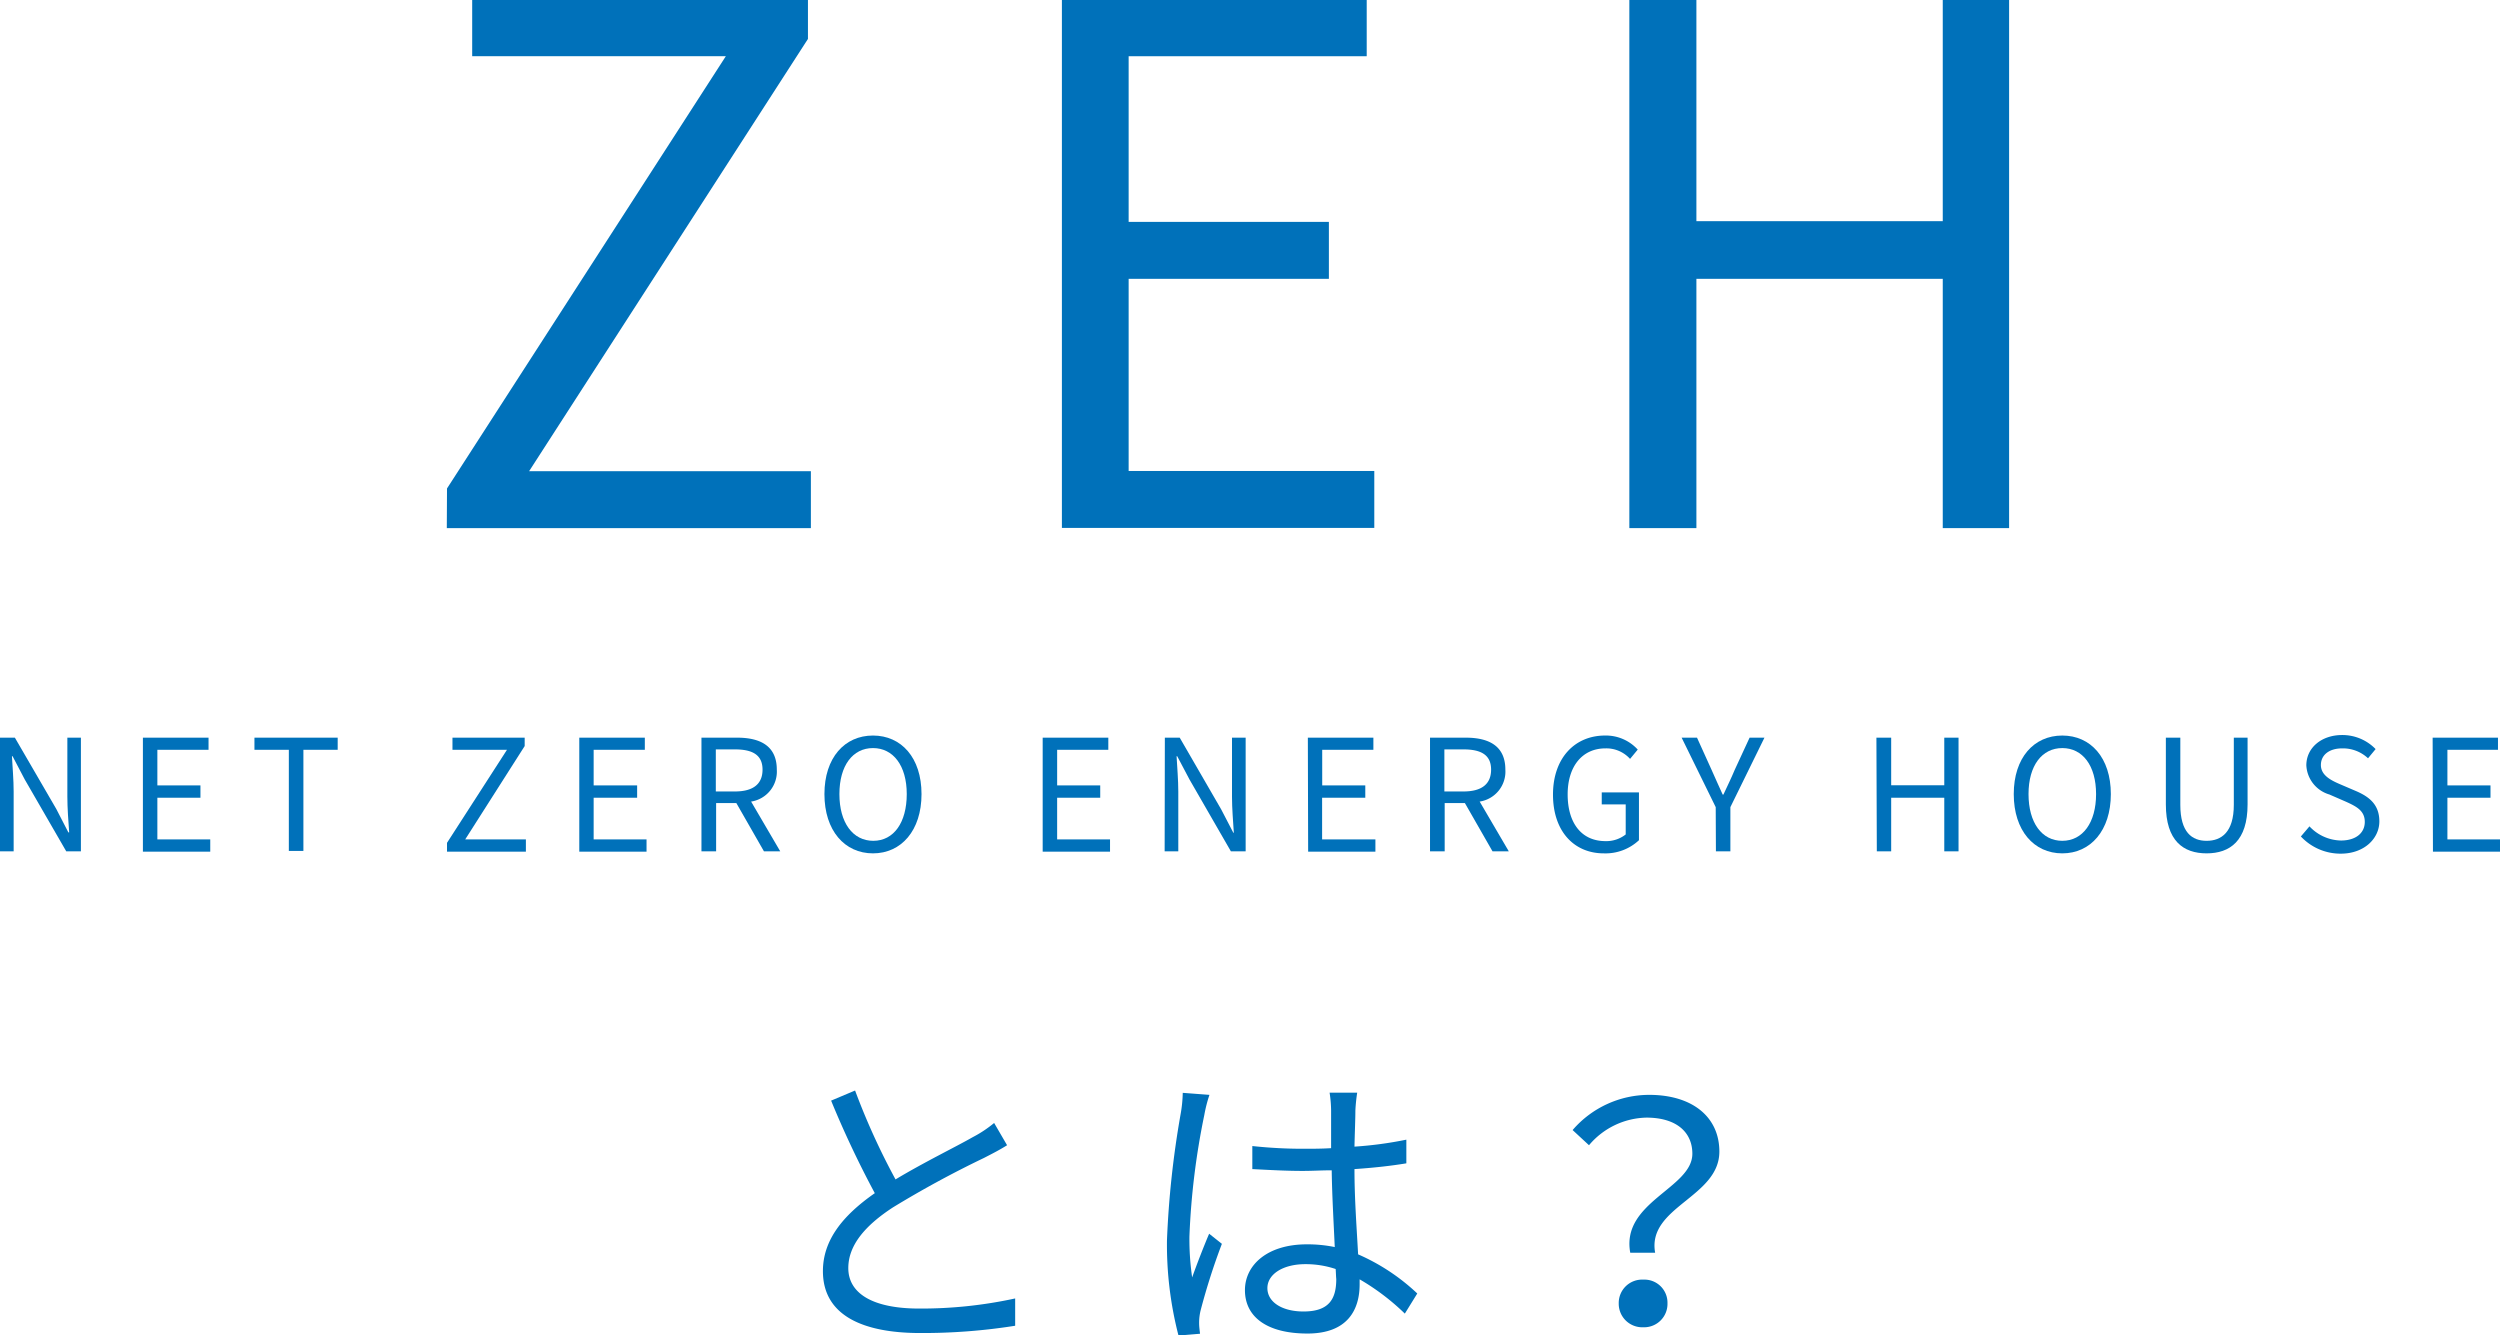
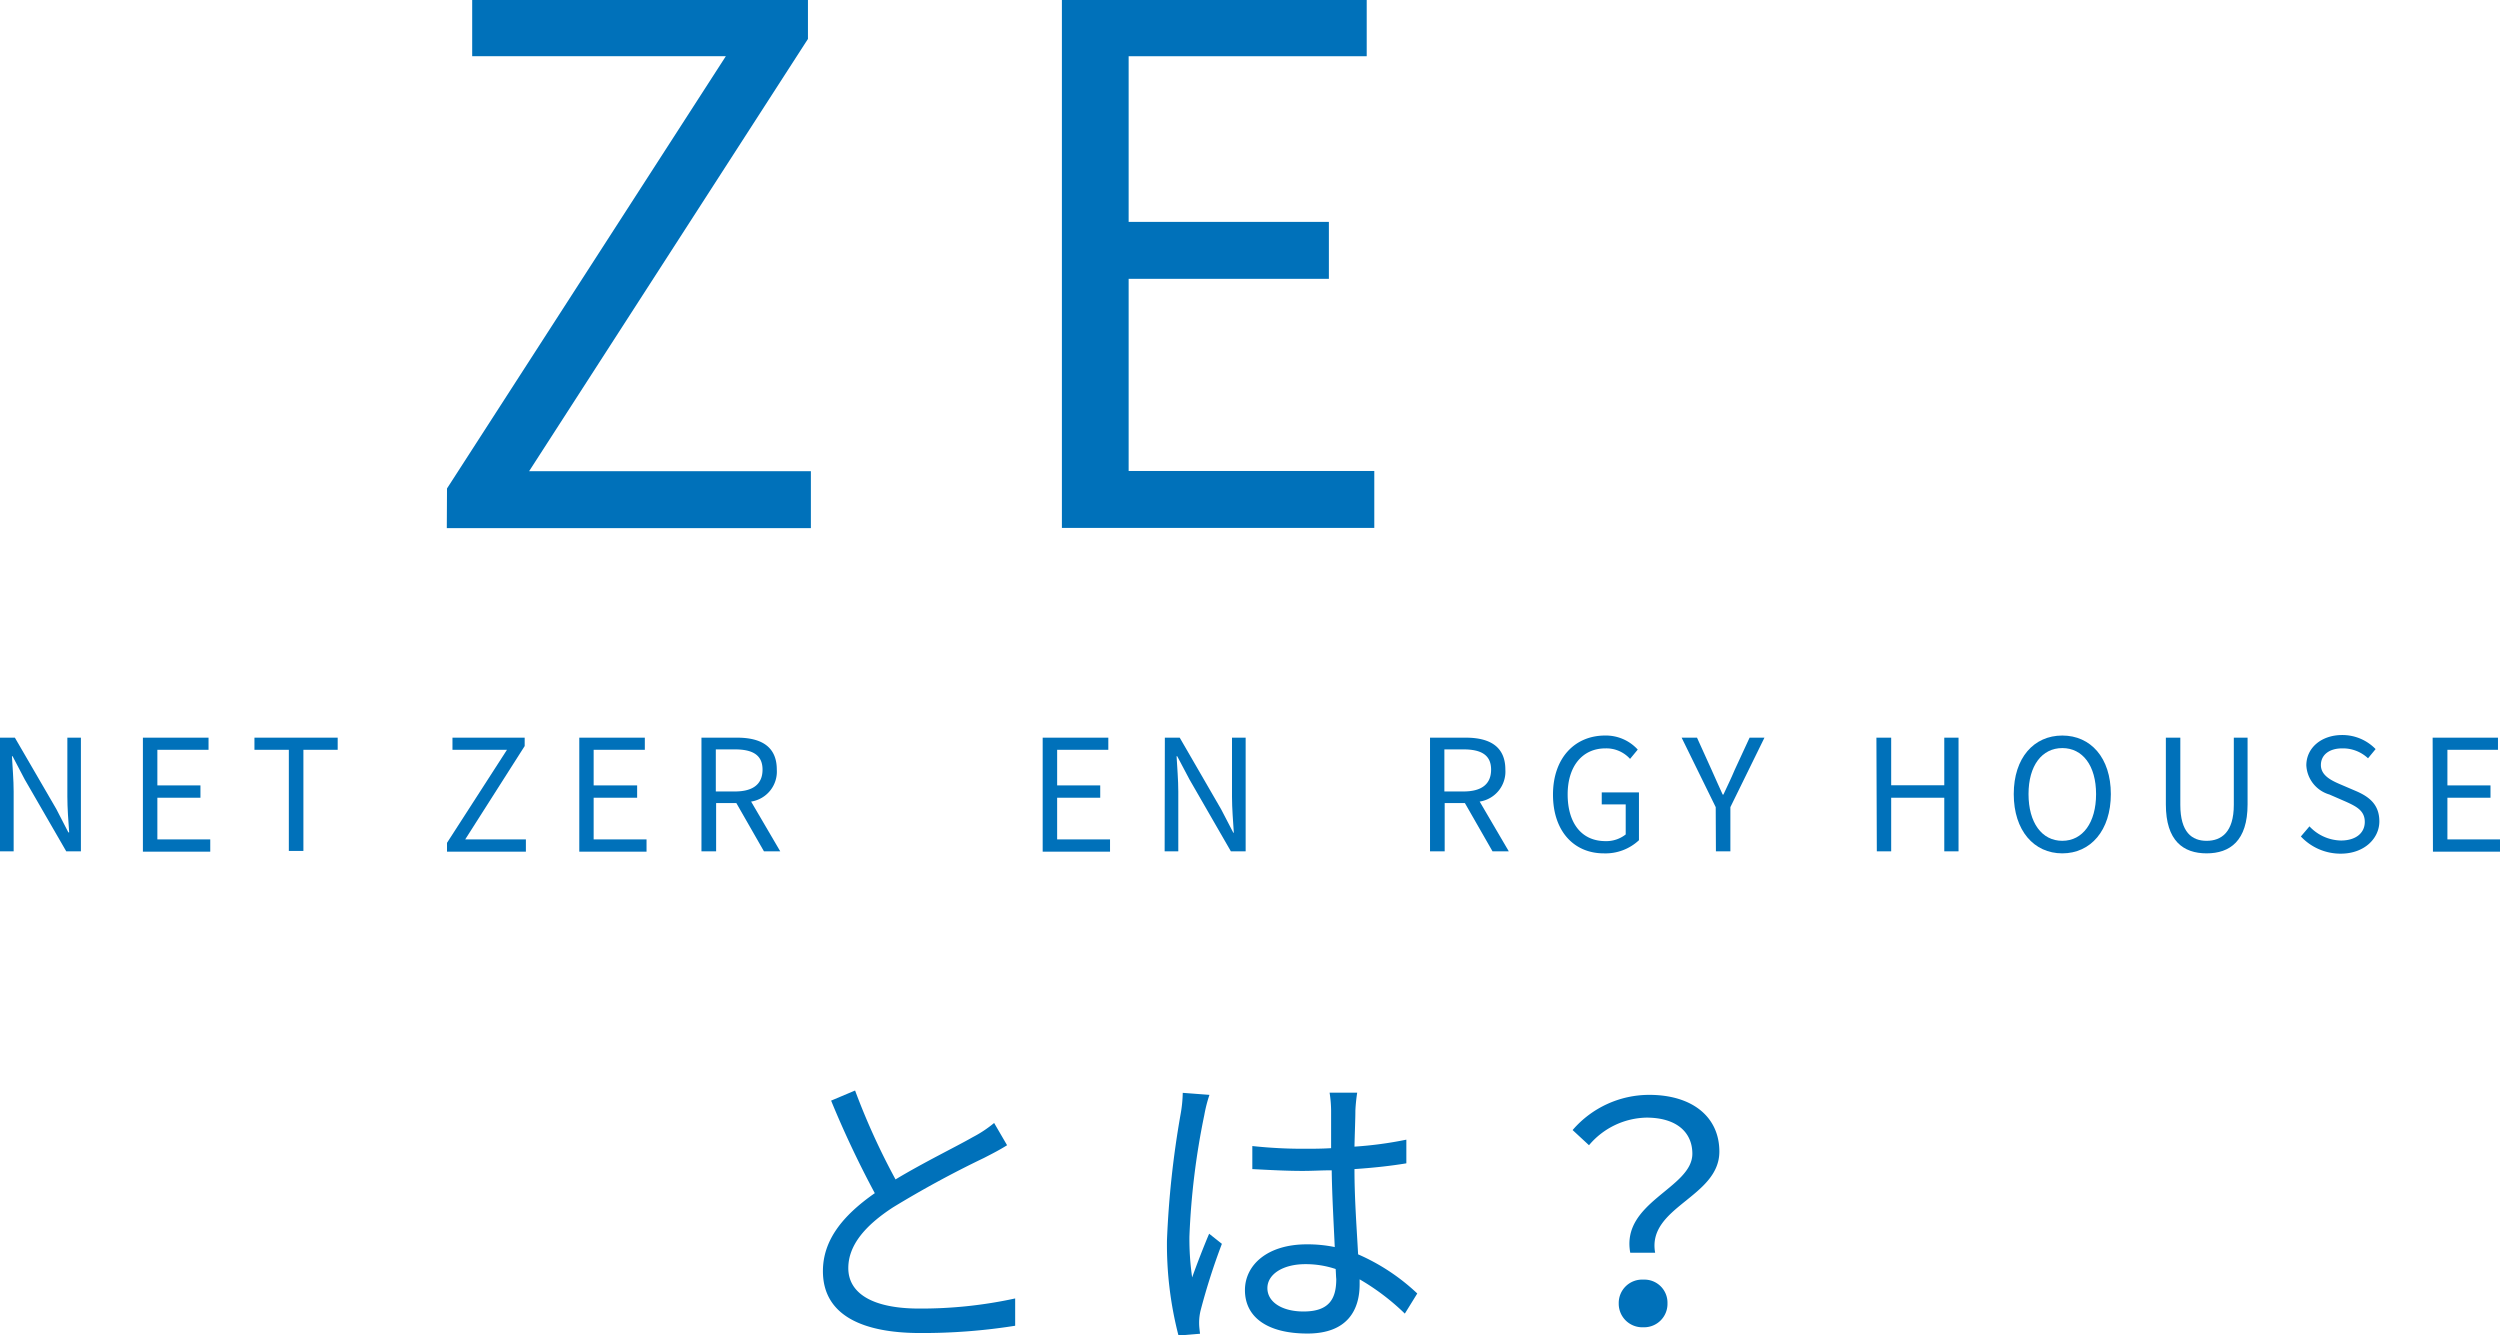
<svg xmlns="http://www.w3.org/2000/svg" id="レイヤー_1" data-name="レイヤー 1" viewBox="0 0 247.2 132.05">
  <defs>
    <style>.cls-1{fill:#0071ba;}</style>
  </defs>
  <path class="cls-1" d="M44.2,48.3,71.77,5.56H46.69V0h33.2V3.85L52.32,46.59H80.18v5.63h-36Z" />
  <path class="cls-1" d="M105,0h30.14V5.56H111.6V21.94h19.8v5.63H111.6v19h24.29v5.63H105Z" />
-   <path class="cls-1" d="M161.11,0h6.63V21.87H192.1V0h6.56V52.22H192.1V27.57H167.74V52.22h-6.63Z" />
  <path class="cls-1" d="M0,72.94H1.47L5.57,80l1.19,2.31h.08c-.08-1.13-.18-2.39-.18-3.56V72.94H8V84.18H6.55l-4.1-7.1L1.24,74.77H1.18c.06,1.13.17,2.33.17,3.51v5.9H0Z" />
  <path class="cls-1" d="M14.13,72.94h6.49v1.2H15.56v3.52h4.26v1.22H15.56V83h5.23v1.21H14.13Z" />
  <path class="cls-1" d="M28.56,74.14h-3.4v-1.2h8.23v1.2H30v10H28.56Z" />
  <path class="cls-1" d="M44.2,83.34l5.93-9.2H44.74v-1.2h7.14v.83L46,83h6v1.21H44.2Z" />
  <path class="cls-1" d="M57.28,72.94h6.48v1.2H58.7v3.52H63v1.22H58.7V83h5.23v1.21H57.28Z" />
  <path class="cls-1" d="M75.54,84.18l-2.73-4.77h-2v4.77H69.36V72.94h3.52c2.29,0,3.93.81,3.93,3.16a3,3,0,0,1-2.54,3.16l2.88,4.92Zm-4.76-5.92h1.89c1.76,0,2.73-.7,2.73-2.16s-1-2-2.73-2H70.78Z" />
-   <path class="cls-1" d="M81.52,78.52c0-3.6,2-5.79,4.8-5.79s4.8,2.19,4.8,5.79-2,5.86-4.8,5.86S81.52,82.13,81.52,78.52Zm8.14,0c0-2.82-1.34-4.55-3.34-4.55S83,75.7,83,78.52s1.32,4.62,3.35,4.62S89.66,81.33,89.66,78.52Z" />
  <path class="cls-1" d="M103.1,72.94h6.49v1.2h-5.06v3.52h4.26v1.22h-4.26V83h5.23v1.21H103.1Z" />
  <path class="cls-1" d="M115.18,72.94h1.47l4.1,7.09,1.2,2.31H122c-.07-1.13-.18-2.39-.18-3.56V72.94h1.35V84.18h-1.46l-4.09-7.1-1.22-2.31h-.06c.06,1.13.17,2.33.17,3.51v5.9h-1.35Z" />
-   <path class="cls-1" d="M129.32,72.94h6.48v1.2h-5.06v3.52H135v1.22h-4.27V83H136v1.21h-6.65Z" />
  <path class="cls-1" d="M147.58,84.18l-2.73-4.77h-2v4.77H141.4V72.94h3.53c2.28,0,3.92.81,3.92,3.16a3,3,0,0,1-2.54,3.16l2.88,4.92Zm-4.76-5.92h1.89c1.76,0,2.73-.7,2.73-2.16s-1-2-2.73-2h-1.89Z" />
  <path class="cls-1" d="M153.56,78.57c0-3.63,2.17-5.84,5.15-5.84a4.26,4.26,0,0,1,3.23,1.39l-.76.92A3.15,3.15,0,0,0,158.74,74c-2.26,0-3.73,1.75-3.73,4.55s1.34,4.62,3.74,4.62a3.1,3.1,0,0,0,2-.66V79.54h-2.37V78.35h3.68v4.73a4.84,4.84,0,0,1-3.48,1.3C155.66,84.38,153.56,82.22,153.56,78.57Z" />
  <path class="cls-1" d="M169.65,79.81l-3.37-6.87h1.52l1.44,3.18c.37.82.71,1.61,1.1,2.45h.07c.39-.84.78-1.63,1.12-2.45L173,72.94h1.47l-3.37,6.87v4.37h-1.43Z" />
  <path class="cls-1" d="M185.54,72.94H187v4.71h5.25V72.94h1.41V84.18h-1.41v-5.3H187v5.3h-1.42Z" />
  <path class="cls-1" d="M199.12,78.52c0-3.6,2-5.79,4.8-5.79s4.8,2.19,4.8,5.79-2,5.86-4.8,5.86S199.12,82.13,199.12,78.52Zm8.14,0c0-2.82-1.33-4.55-3.34-4.55s-3.34,1.73-3.34,4.55,1.31,4.62,3.34,4.62S207.26,81.33,207.26,78.52Z" />
  <path class="cls-1" d="M214.16,79.54v-6.6h1.43v6.64c0,2.72,1.15,3.56,2.6,3.56s2.69-.84,2.69-3.56V72.94h1.36v6.6c0,3.61-1.75,4.84-4.05,4.84S214.16,83.15,214.16,79.54Z" />
  <path class="cls-1" d="M227.51,82.71l.85-1a4.37,4.37,0,0,0,3.11,1.4c1.47,0,2.36-.74,2.36-1.84s-.81-1.52-1.87-2l-1.63-.71a3.17,3.17,0,0,1-2.28-2.88c0-1.74,1.5-3,3.54-3a4.57,4.57,0,0,1,3.31,1.39l-.75.91A3.62,3.62,0,0,0,231.59,74c-1.27,0-2.1.64-2.1,1.65s1,1.51,1.86,1.88l1.61.69c1.3.56,2.31,1.33,2.31,3s-1.47,3.19-3.82,3.19A5.36,5.36,0,0,1,227.51,82.71Z" />
  <path class="cls-1" d="M240.54,72.94H247v1.2H242v3.52h4.26v1.22H242V83h5.23v1.21h-6.66Z" />
  <path class="cls-1" d="M99.58,113.24c-.66.42-1.41.81-2.29,1.26a101.45,101.45,0,0,0-9,4.89c-2.76,1.8-4.41,3.75-4.41,6,0,2.46,2.34,4,7,4a43.59,43.59,0,0,0,9.5-1v2.7a58.27,58.27,0,0,1-9.38.72c-5.58,0-9.63-1.68-9.63-6.12,0-3.06,1.95-5.49,5.13-7.71a98.46,98.46,0,0,1-4.32-9.15l2.37-1a68.26,68.26,0,0,0,4,8.79c2.79-1.68,6-3.24,7.62-4.17a11.92,11.92,0,0,0,2.13-1.41Z" />
  <path class="cls-1" d="M119.59,108.26a14.07,14.07,0,0,0-.51,2,73,73,0,0,0-1.47,12,26.25,26.25,0,0,0,.27,4.05c.48-1.35,1.17-3.12,1.68-4.32l1.26,1a64.14,64.14,0,0,0-2.1,6.57,5.1,5.1,0,0,0-.15,1.32c0,.3.06.72.09,1l-2.13.18a35.9,35.9,0,0,1-1.14-9.42,92.57,92.57,0,0,1,1.35-12.48,13.1,13.1,0,0,0,.21-2.1Zm19.32,21.63a22.84,22.84,0,0,0-4.47-3.39V127c0,2.46-1.15,4.86-5.16,4.86s-6.18-1.65-6.18-4.29c0-2.49,2.22-4.53,6.11-4.53a13.35,13.35,0,0,1,2.77.27c-.1-2.28-.27-5.13-.3-7.59-1,0-1.89.06-2.85.06-1.68,0-3.24-.09-5-.18v-2.28a46.45,46.45,0,0,0,5,.27c.93,0,1.86,0,2.79-.06v-3.69a12.14,12.14,0,0,0-.15-1.8h2.73a16.83,16.83,0,0,0-.18,1.77c0,.81-.06,2.19-.09,3.57a37.84,37.84,0,0,0,5.13-.69v2.34c-1.62.27-3.36.45-5.13.57,0,3,.23,5.94.36,8.43a20.39,20.39,0,0,1,5.85,3.87Zm-6.84-4.41a9.29,9.29,0,0,0-3-.48c-2.22,0-3.75,1-3.75,2.37s1.44,2.31,3.57,2.31c2.52,0,3.24-1.23,3.24-3.21C132.1,126.2,132.1,125.84,132.07,125.48Z" />
  <path class="cls-1" d="M167.34,114.08c0-2.07-1.5-3.57-4.55-3.57a7.62,7.62,0,0,0-5.67,2.73l-1.62-1.5a10,10,0,0,1,7.58-3.48c4.23,0,6.93,2.16,6.93,5.61,0,4.53-7.17,5.46-6.35,10H161.2C160.27,118.85,167.34,117.5,167.34,114.08Zm-4.85,12.45a2.28,2.28,0,0,1,2.39,2.34,2.31,2.31,0,0,1-2.39,2.37,2.33,2.33,0,0,1-2.43-2.37A2.31,2.31,0,0,1,162.49,126.53Z" />
</svg>